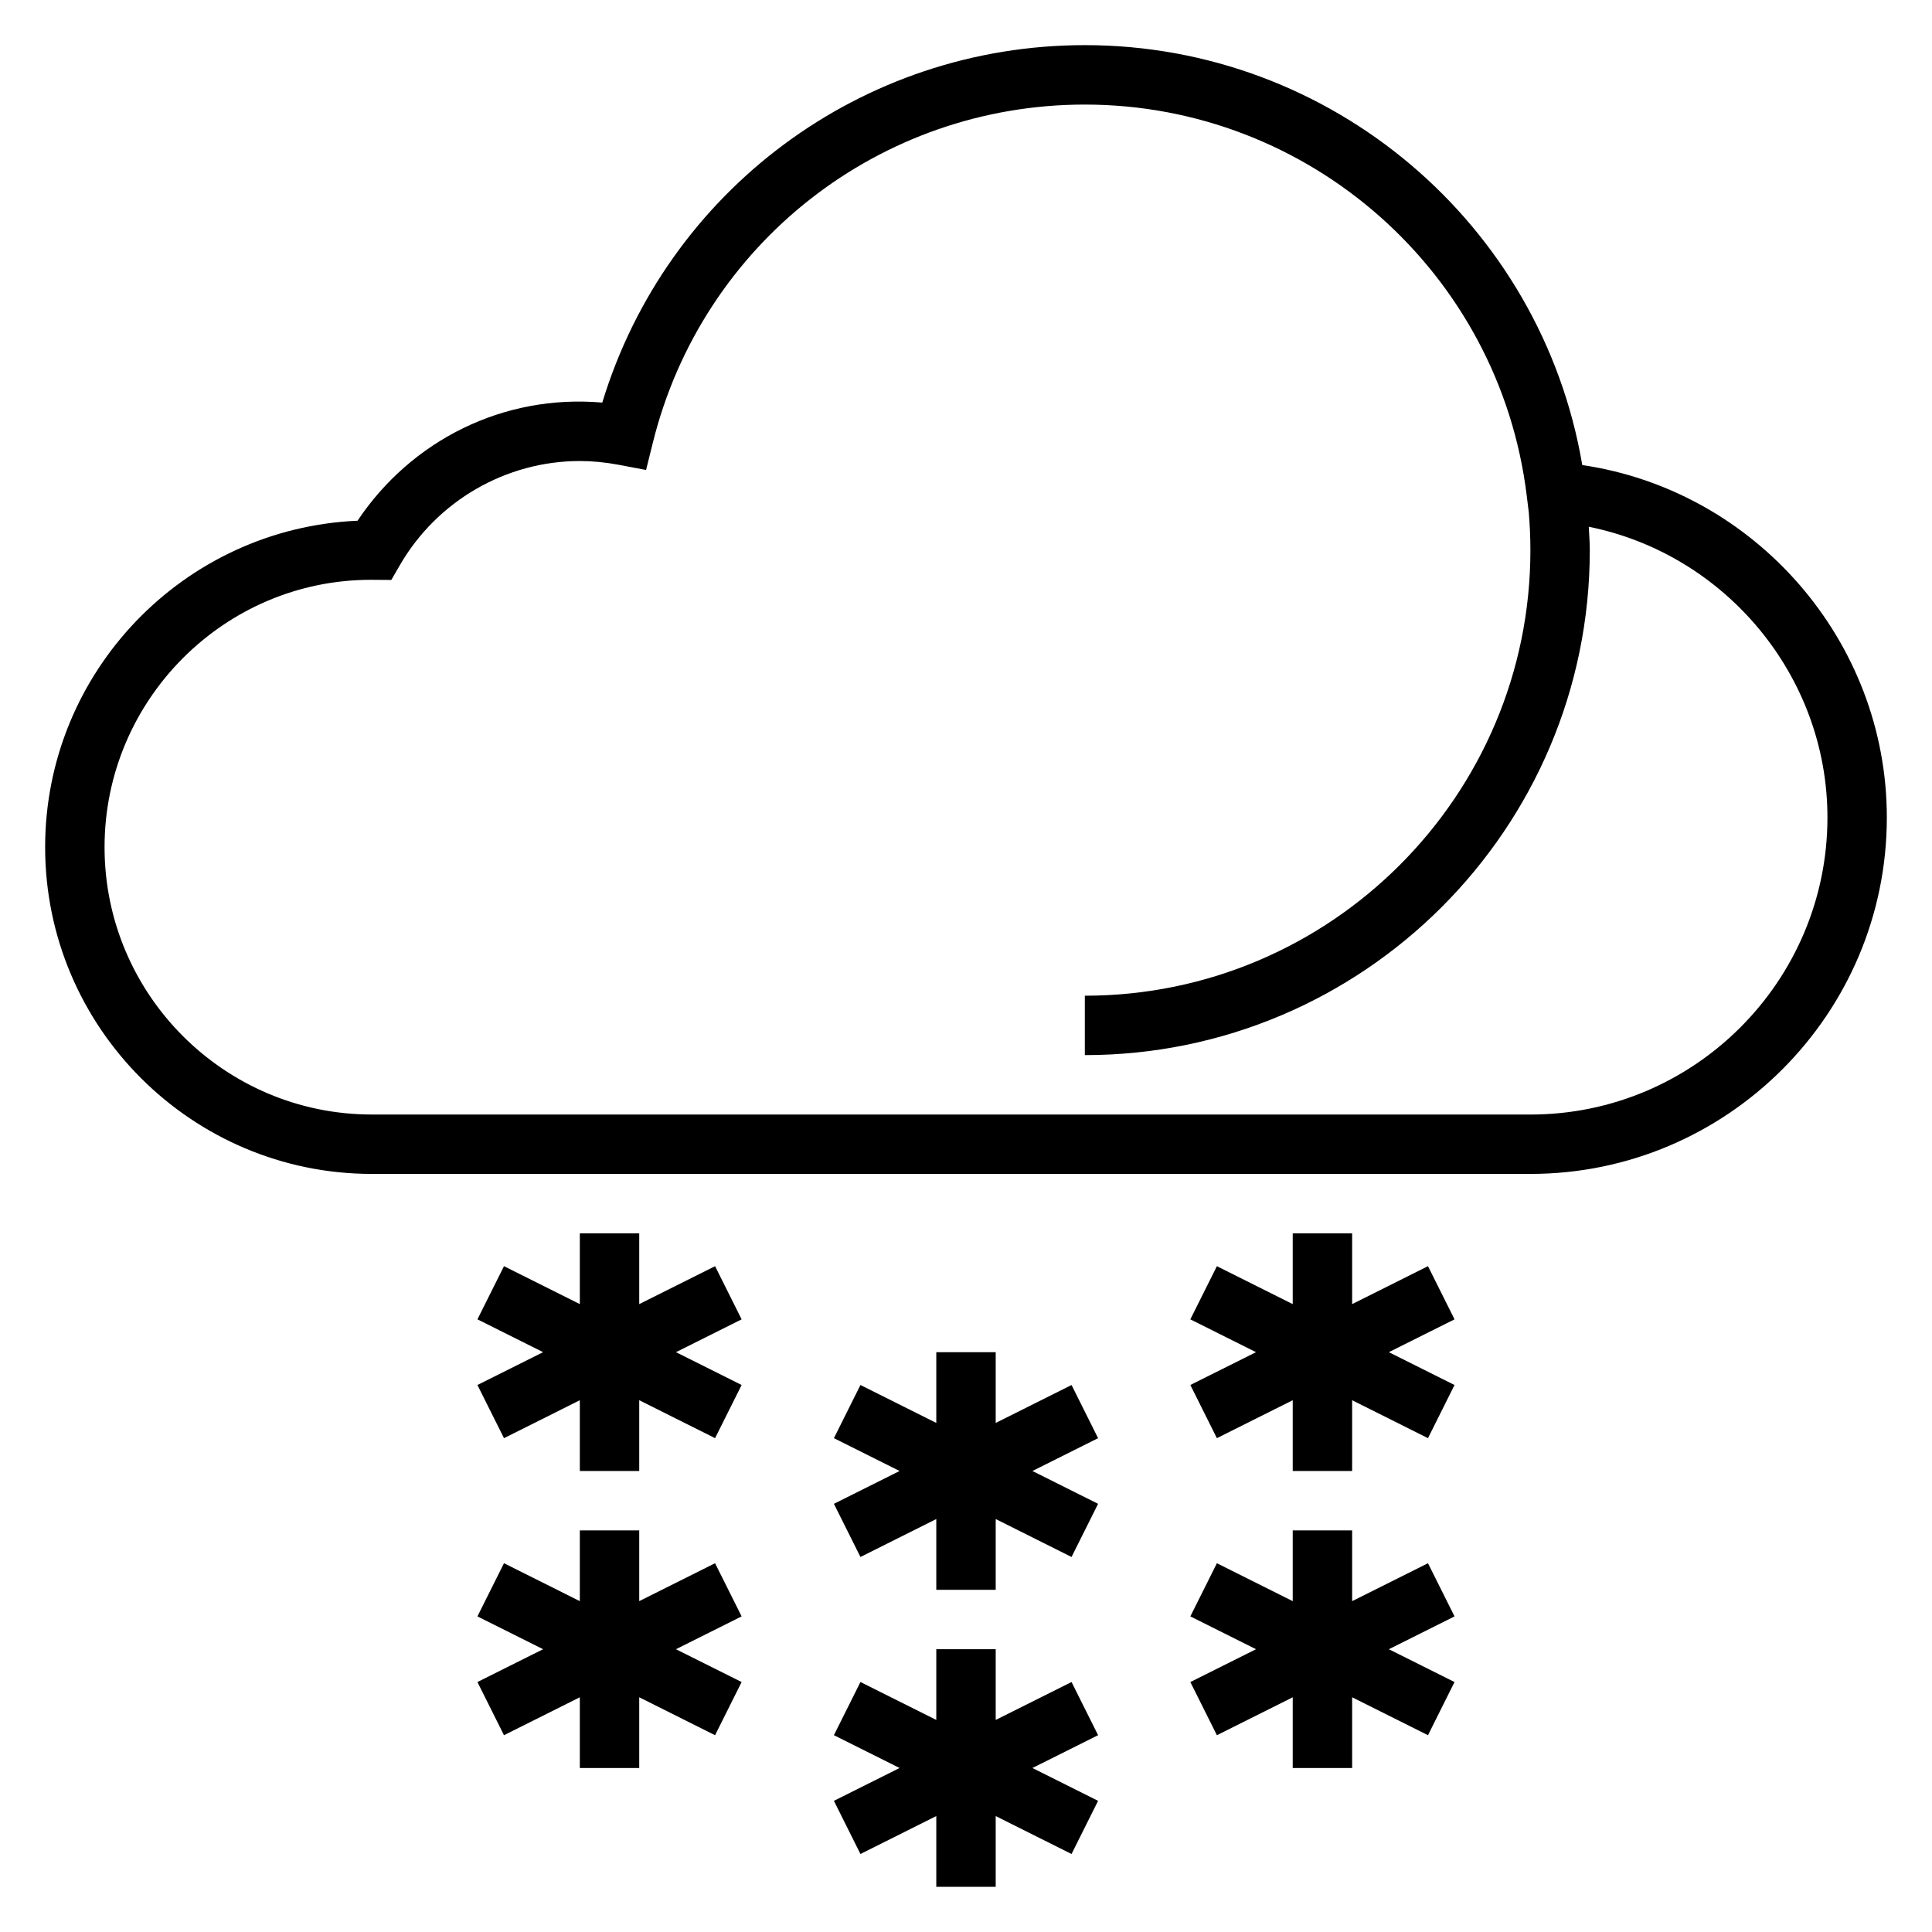
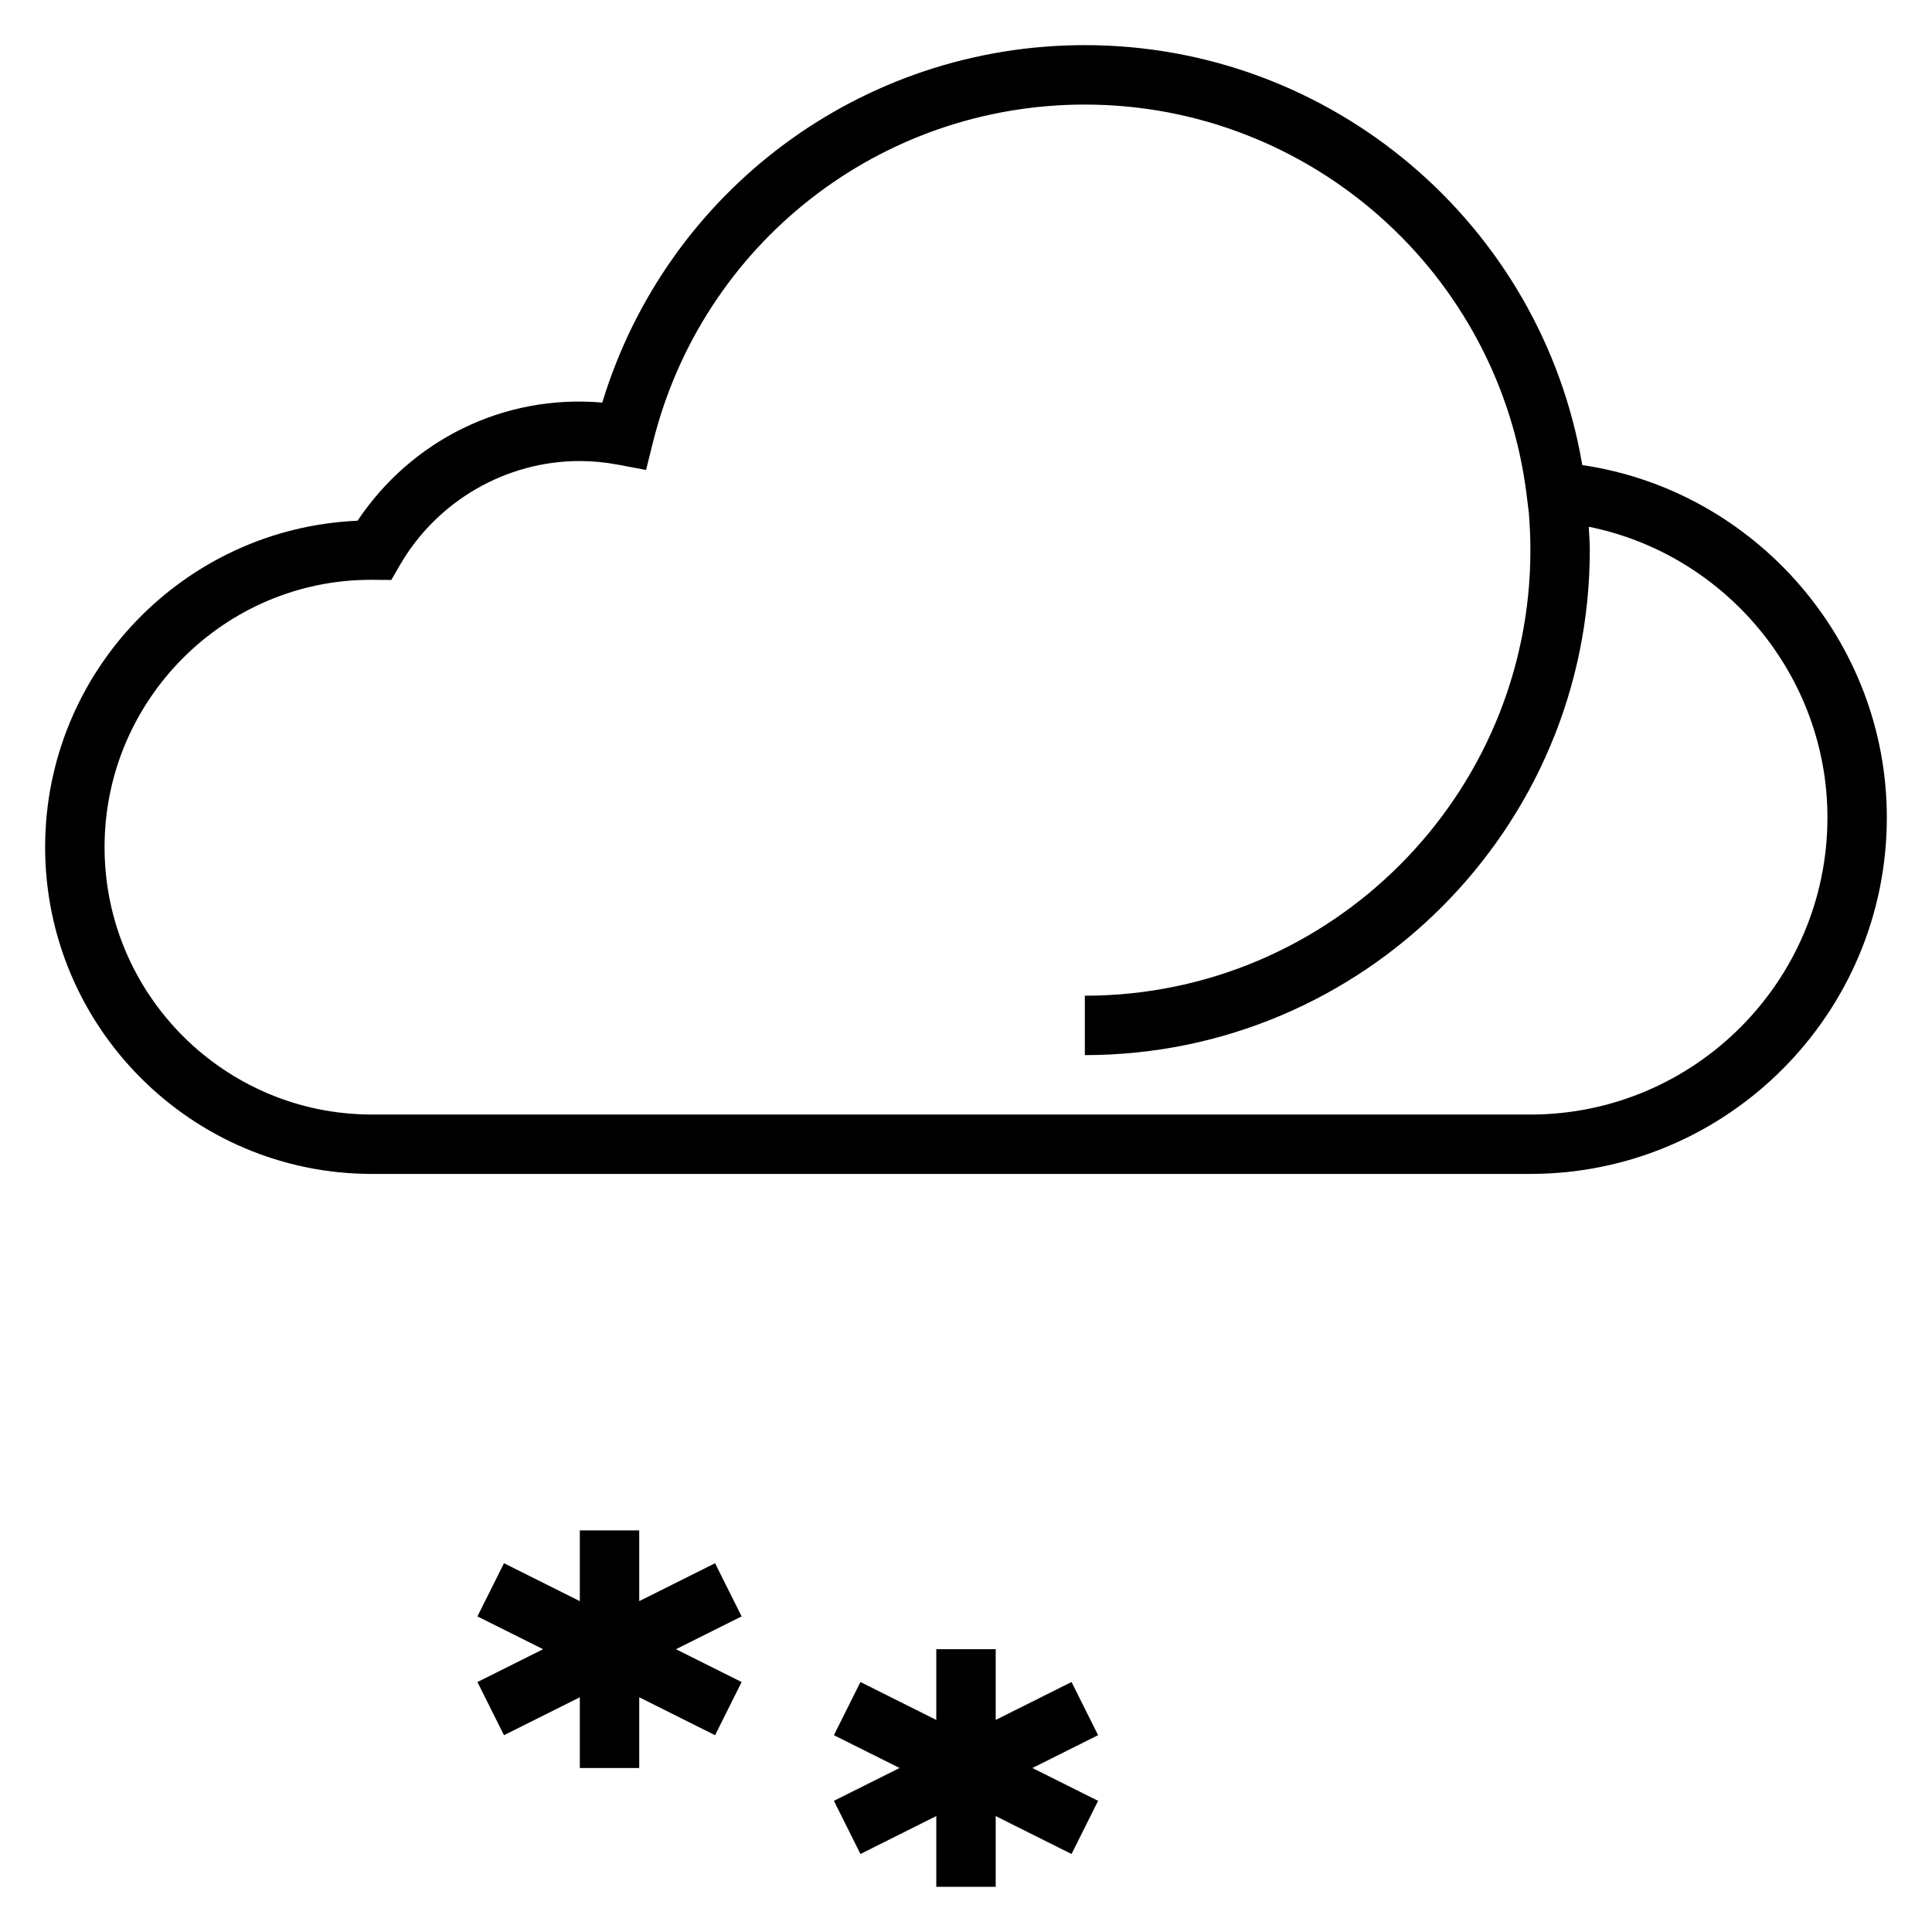
<svg xmlns="http://www.w3.org/2000/svg" fill="#000000" width="800px" height="800px" version="1.1" viewBox="144 144 512 512">
  <g>
    <path d="m563.32 267.25c-10.832-63.875-66.441-111.29-131.83-111.29-59.199 0-110.8 38.605-127.88 94.73-26.301-2.297-50.688 10.102-64.859 31.309-45.988 1.992-82.789 40.031-82.789 86.508 0 47.742 38.848 86.594 86.594 86.594h307.01c52.09 0 94.465-42.375 94.465-94.465 0-46.816-34.969-86.664-80.711-93.387zm-13.754 172.11h-307.01c-39.062 0-70.848-31.789-70.848-70.848 0-39.062 31.789-70.848 70.543-70.855l5.449 0.039 2.273-3.93c9.844-17.02 28.117-27.59 47.688-27.59 3.297 0 6.746 0.332 10.25 0.992l7.305 1.379 1.793-7.219c13.082-52.77 60.156-89.617 114.48-89.617 59.535 0 109.89 44.555 117.11 103.64l0.551 4.481c0.266 3.285 0.422 6.609 0.422 9.961 0 65.109-52.973 118.08-118.08 118.08v15.742c73.793 0 133.82-60.031 133.82-133.82 0-2.086-0.172-4.133-0.27-6.195 36.121 7.266 63.25 39.426 63.25 77.043 0 43.406-35.316 78.723-78.723 78.723z" />
-     <path d="m333.5 479.55-20.098 10.051v-18.75h-15.742v18.75l-20.098-10.051-7.039 14.09 17.406 8.699-17.406 8.699 7.039 14.09 20.098-10.055v18.754h15.742v-18.754l20.098 10.055 7.039-14.09-17.406-8.699 17.406-8.699z" />
    <path d="m333.5 558.27-20.098 10.051v-18.75h-15.742v18.75l-20.098-10.051-7.039 14.09 17.406 8.699-17.406 8.699 7.039 14.09 20.098-10.051v18.75h15.742v-18.75l20.098 10.051 7.039-14.09-17.406-8.699 17.406-8.699z" />
-     <path d="m522.43 479.55-20.098 10.051v-18.75h-15.746v18.75l-20.098-10.051-7.035 14.09 17.402 8.699-17.402 8.699 7.035 14.09 20.098-10.055v18.754h15.746v-18.754l20.098 10.055 7.035-14.09-17.402-8.699 17.402-8.699z" />
-     <path d="m522.43 558.27-20.098 10.051v-18.75h-15.746v18.75l-20.098-10.051-7.035 14.09 17.402 8.699-17.402 8.699 7.035 14.09 20.098-10.051v18.75h15.746v-18.75l20.098 10.051 7.035-14.09-17.402-8.699 17.402-8.699z" />
-     <path d="m427.97 511.04-20.098 10.051v-18.75h-15.746v18.75l-20.098-10.051-7.035 14.09 17.406 8.699-17.406 8.699 7.035 14.09 20.098-10.055v18.754h15.746v-18.754l20.098 10.055 7.035-14.09-17.402-8.699 17.402-8.699z" />
    <path d="m427.97 589.75-20.098 10.051v-18.75h-15.746v18.75l-20.098-10.051-7.035 14.09 17.406 8.699-17.406 8.699 7.035 14.09 20.098-10.051v18.75h15.746v-18.75l20.098 10.051 7.035-14.09-17.402-8.699 17.402-8.699z" />
  </g>
</svg>